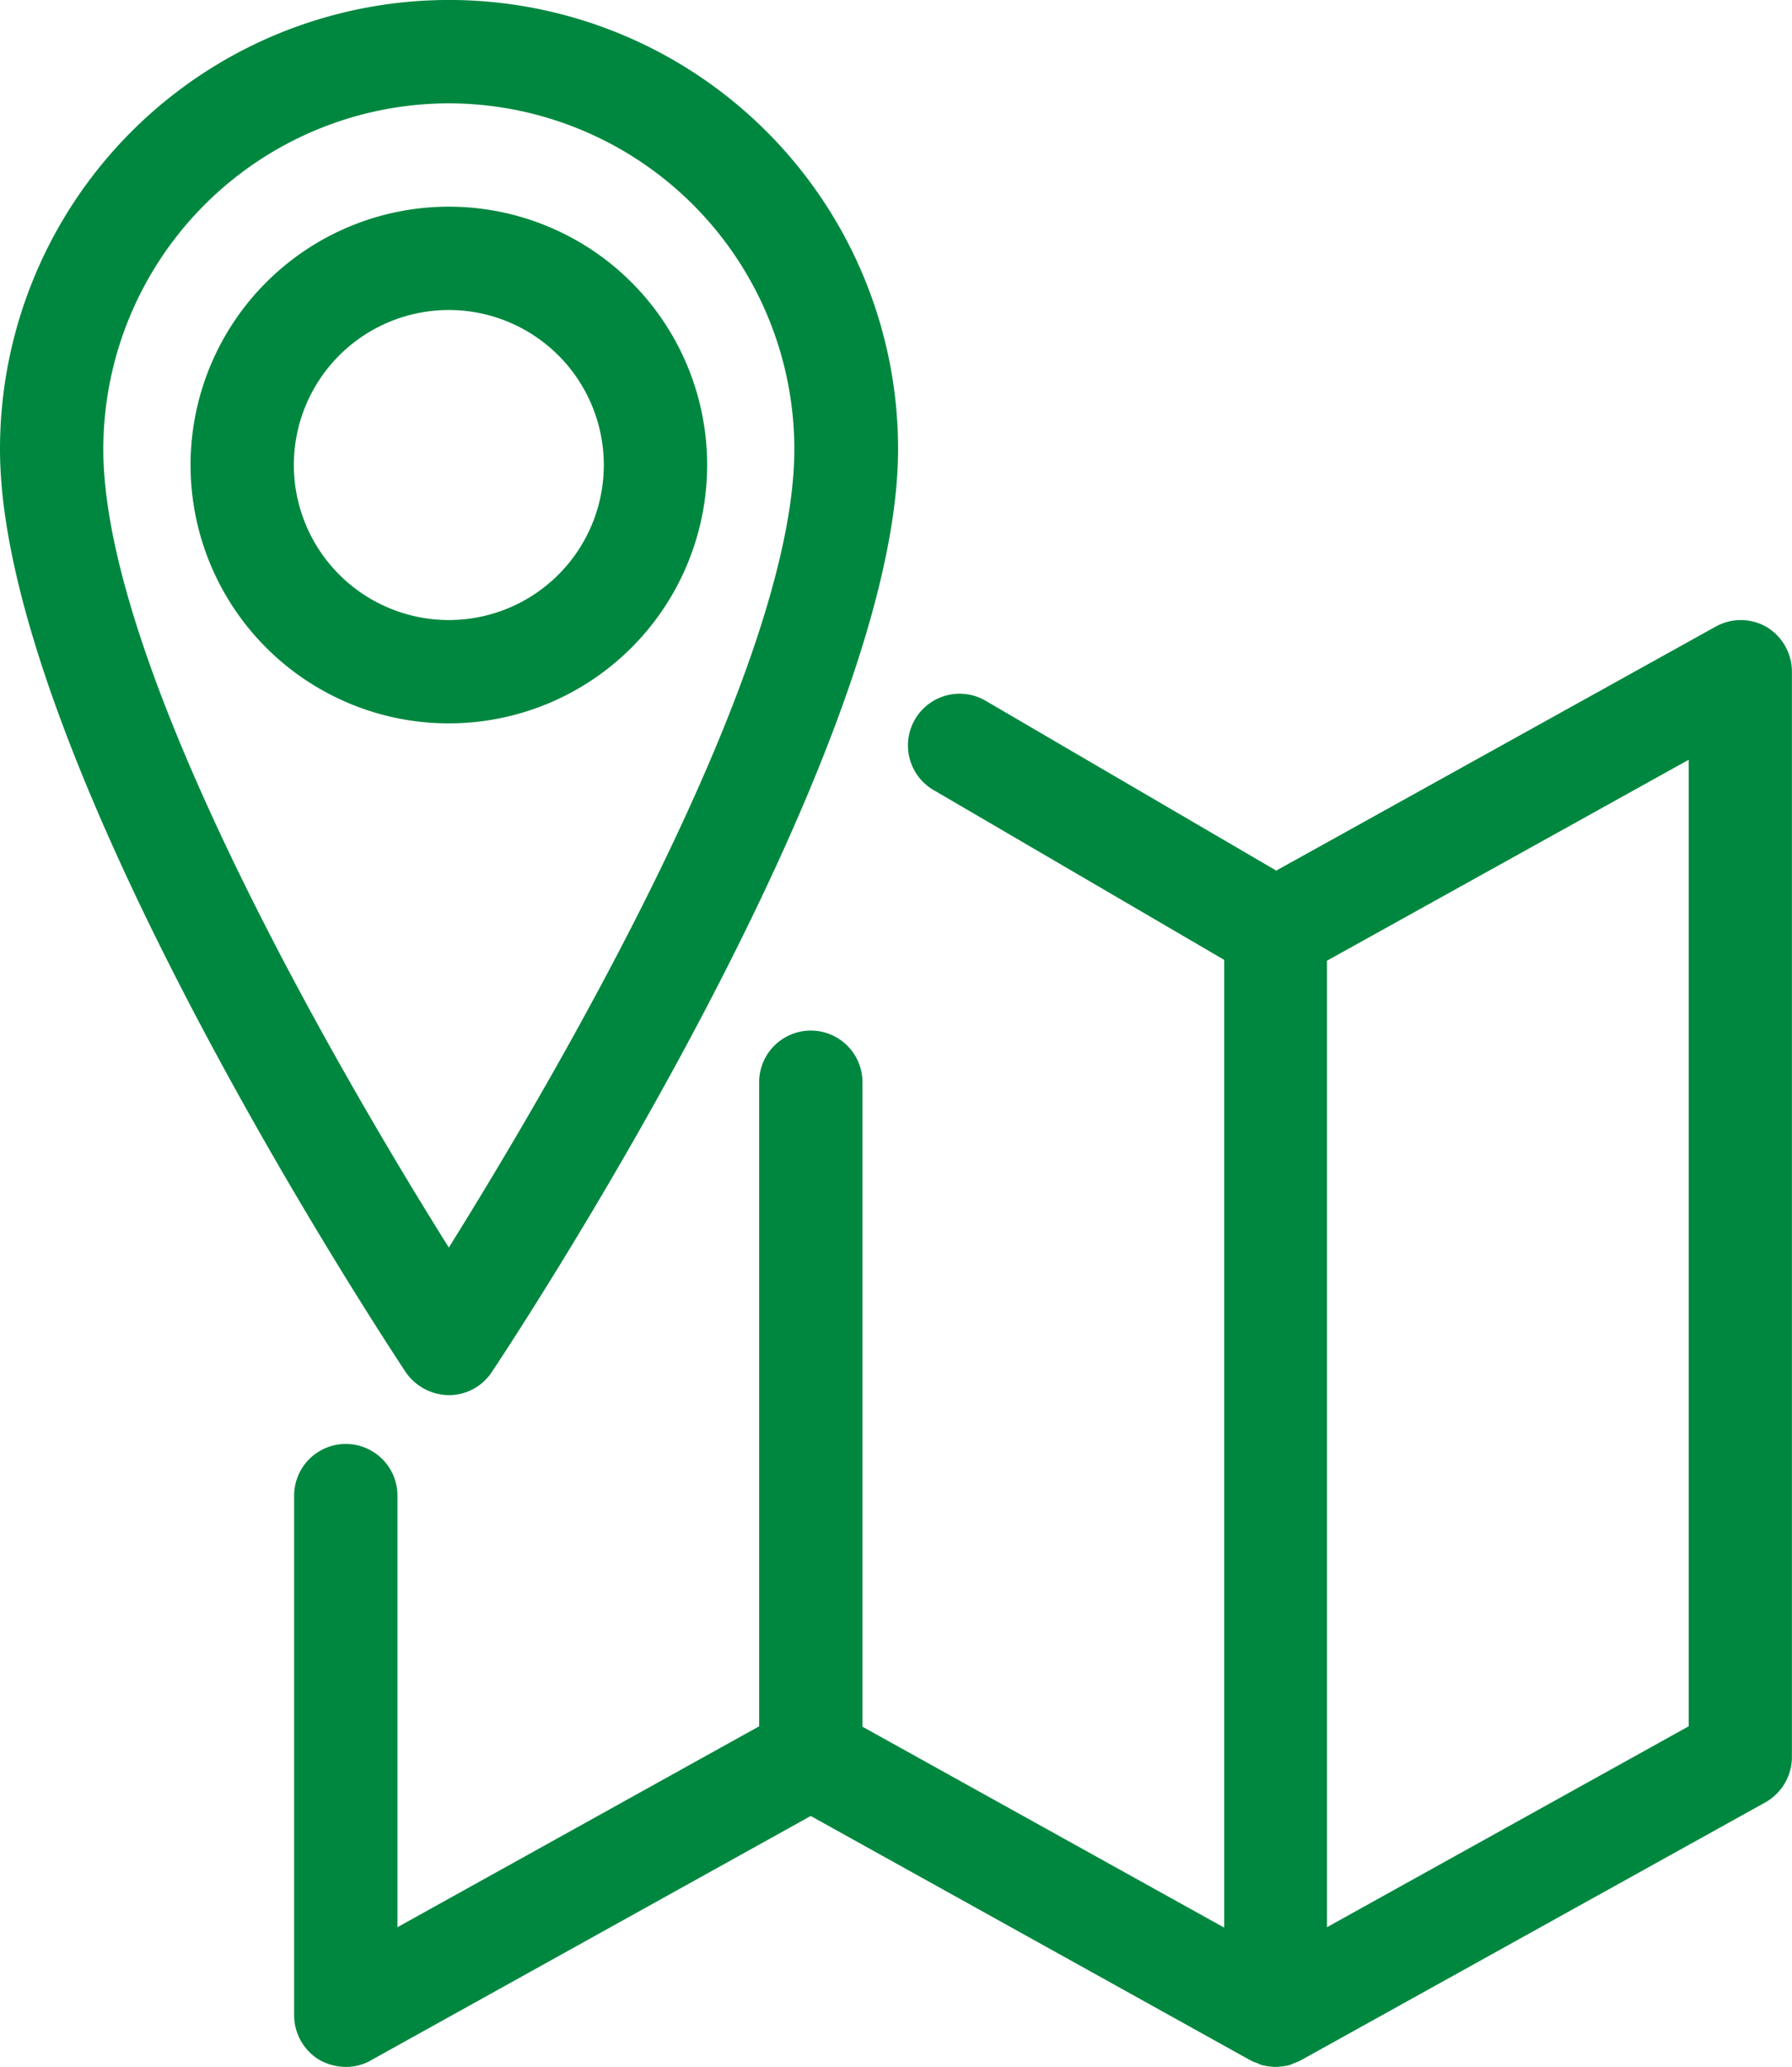
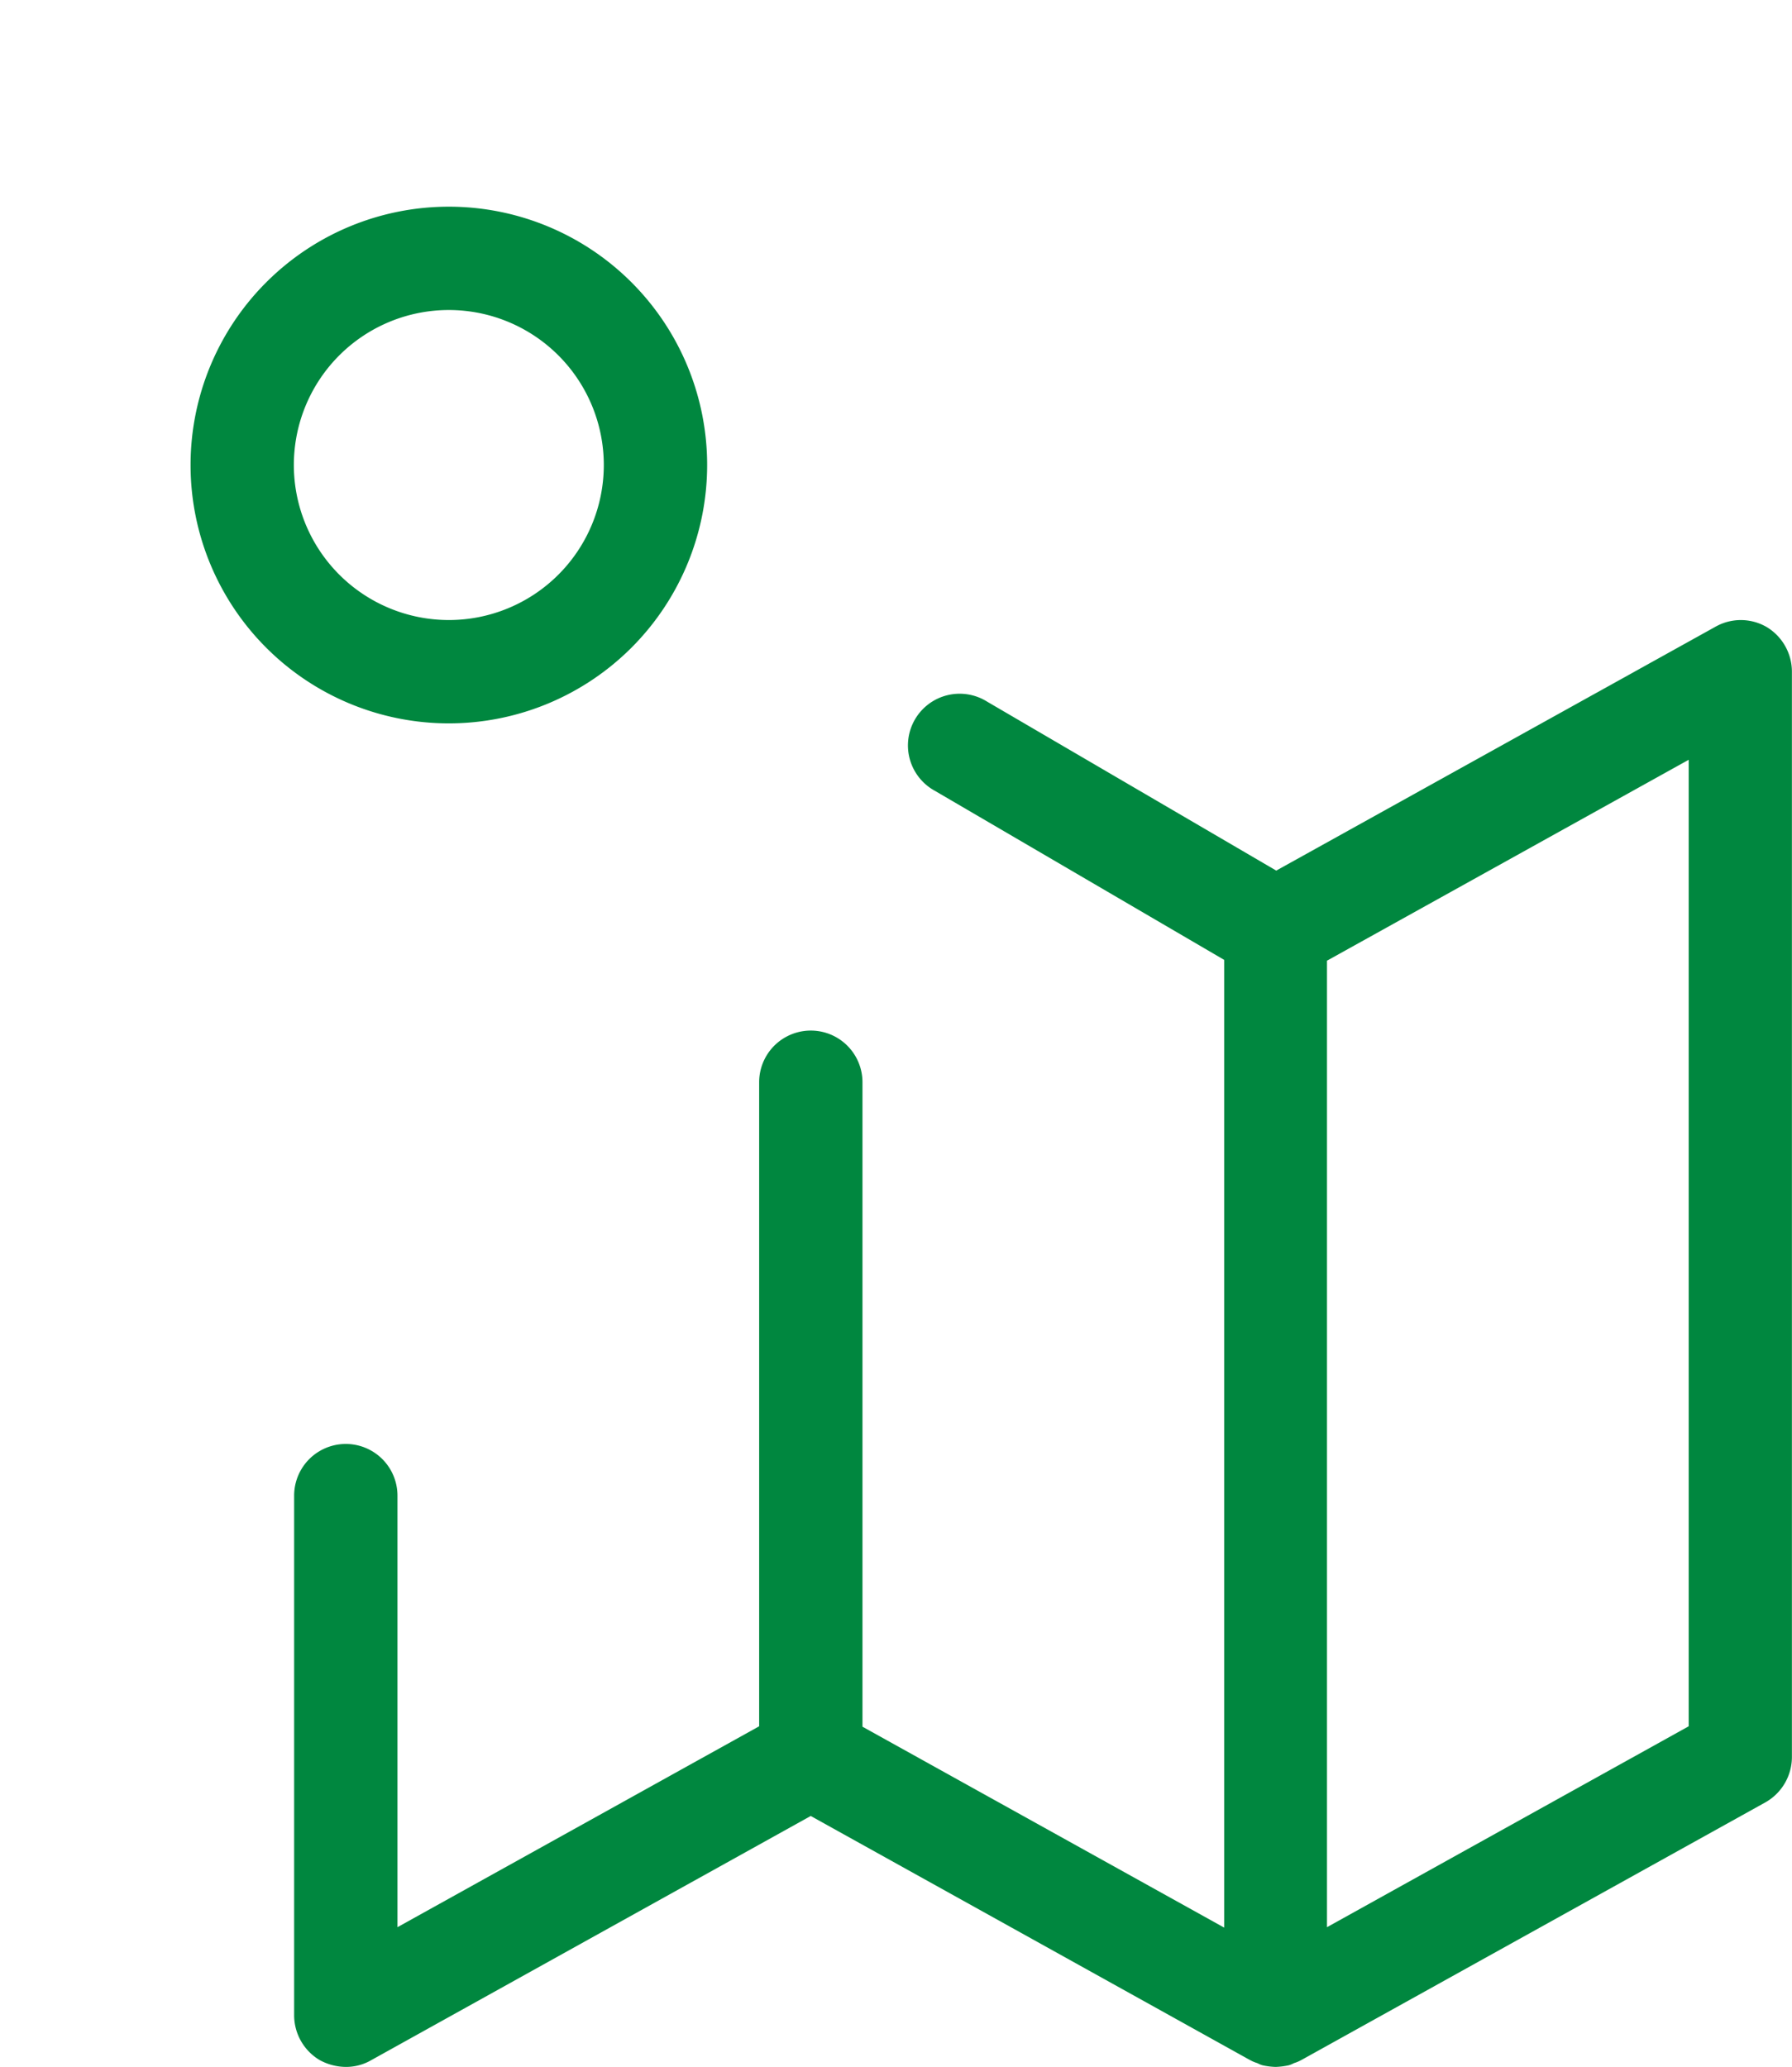
<svg xmlns="http://www.w3.org/2000/svg" width="61.435" height="70.843" viewBox="0 0 61.435 70.843">
  <g id="ikonka-mapa" transform="translate(-33.2)">
    <g id="Group_6" data-name="Group 6" transform="translate(43.288 21.253)">
      <g id="Group_5" data-name="Group 5">
        <path id="Path_77" data-name="Path 77" d="M154.883,150.24a1.767,1.767,0,0,0-1.757-.014l-15.061,8.36-9.918-5.795a1.772,1.772,0,1,0-1.785,3.06l9.918,5.795v33.169l-12.4-6.886V165.84a1.771,1.771,0,0,0-3.542,0v22.075l-12.4,6.886V180.009a1.771,1.771,0,1,0-3.542,0v17.81a1.789,1.789,0,0,0,.864,1.53,1.888,1.888,0,0,0,.907.241,1.714,1.714,0,0,0,.864-.227l15.075-8.374,15.047,8.359h0l.028.014a1.225,1.225,0,0,0,.241.1.867.867,0,0,0,.17.071,2.335,2.335,0,0,0,.453.057,2.48,2.48,0,0,0,.453-.057.869.869,0,0,0,.17-.071,1.226,1.226,0,0,0,.241-.1l.028-.014h0l15.9-8.827a1.787,1.787,0,0,0,.907-1.544V151.77A1.789,1.789,0,0,0,154.883,150.24Zm-2.678,37.675-12.4,6.886V161.674l12.4-6.886Z" transform="translate(-104.4 -149.999)" fill="#00873f" />
      </g>
    </g>
    <g id="Group_8" data-name="Group 8" transform="translate(33.2)">
      <g id="Group_7" data-name="Group 7">
-         <path id="Path_78" data-name="Path 78" d="M48.587,47.819a1.76,1.76,0,0,0,1.474-.793c.567-.85,13.928-21,13.928-31.639A15.394,15.394,0,0,0,33.2,15.4c0,10.627,13.347,30.774,13.914,31.639A1.821,1.821,0,0,0,48.587,47.819Zm0-44.277A11.861,11.861,0,0,1,60.432,15.4c0,7.623-8.388,21.82-11.845,27.36-3.471-5.54-11.845-19.737-11.845-27.36A11.861,11.861,0,0,1,48.587,3.542Z" transform="translate(-33.2)" fill="#00873f" />
-       </g>
+         </g>
    </g>
    <g id="Group_10" data-name="Group 10" transform="translate(39.732 7.084)">
      <g id="Group_9" data-name="Group 9" transform="translate(0)">
        <path id="Path_79" data-name="Path 79" d="M97.011,58.855a8.855,8.855,0,1,0-8.855,8.855A8.859,8.859,0,0,0,97.011,58.855Zm-14.169,0a5.313,5.313,0,1,1,5.313,5.313A5.315,5.315,0,0,1,82.842,58.855Z" transform="translate(-79.3 -50)" fill="#00873f" />
      </g>
    </g>
  </g>
</svg>